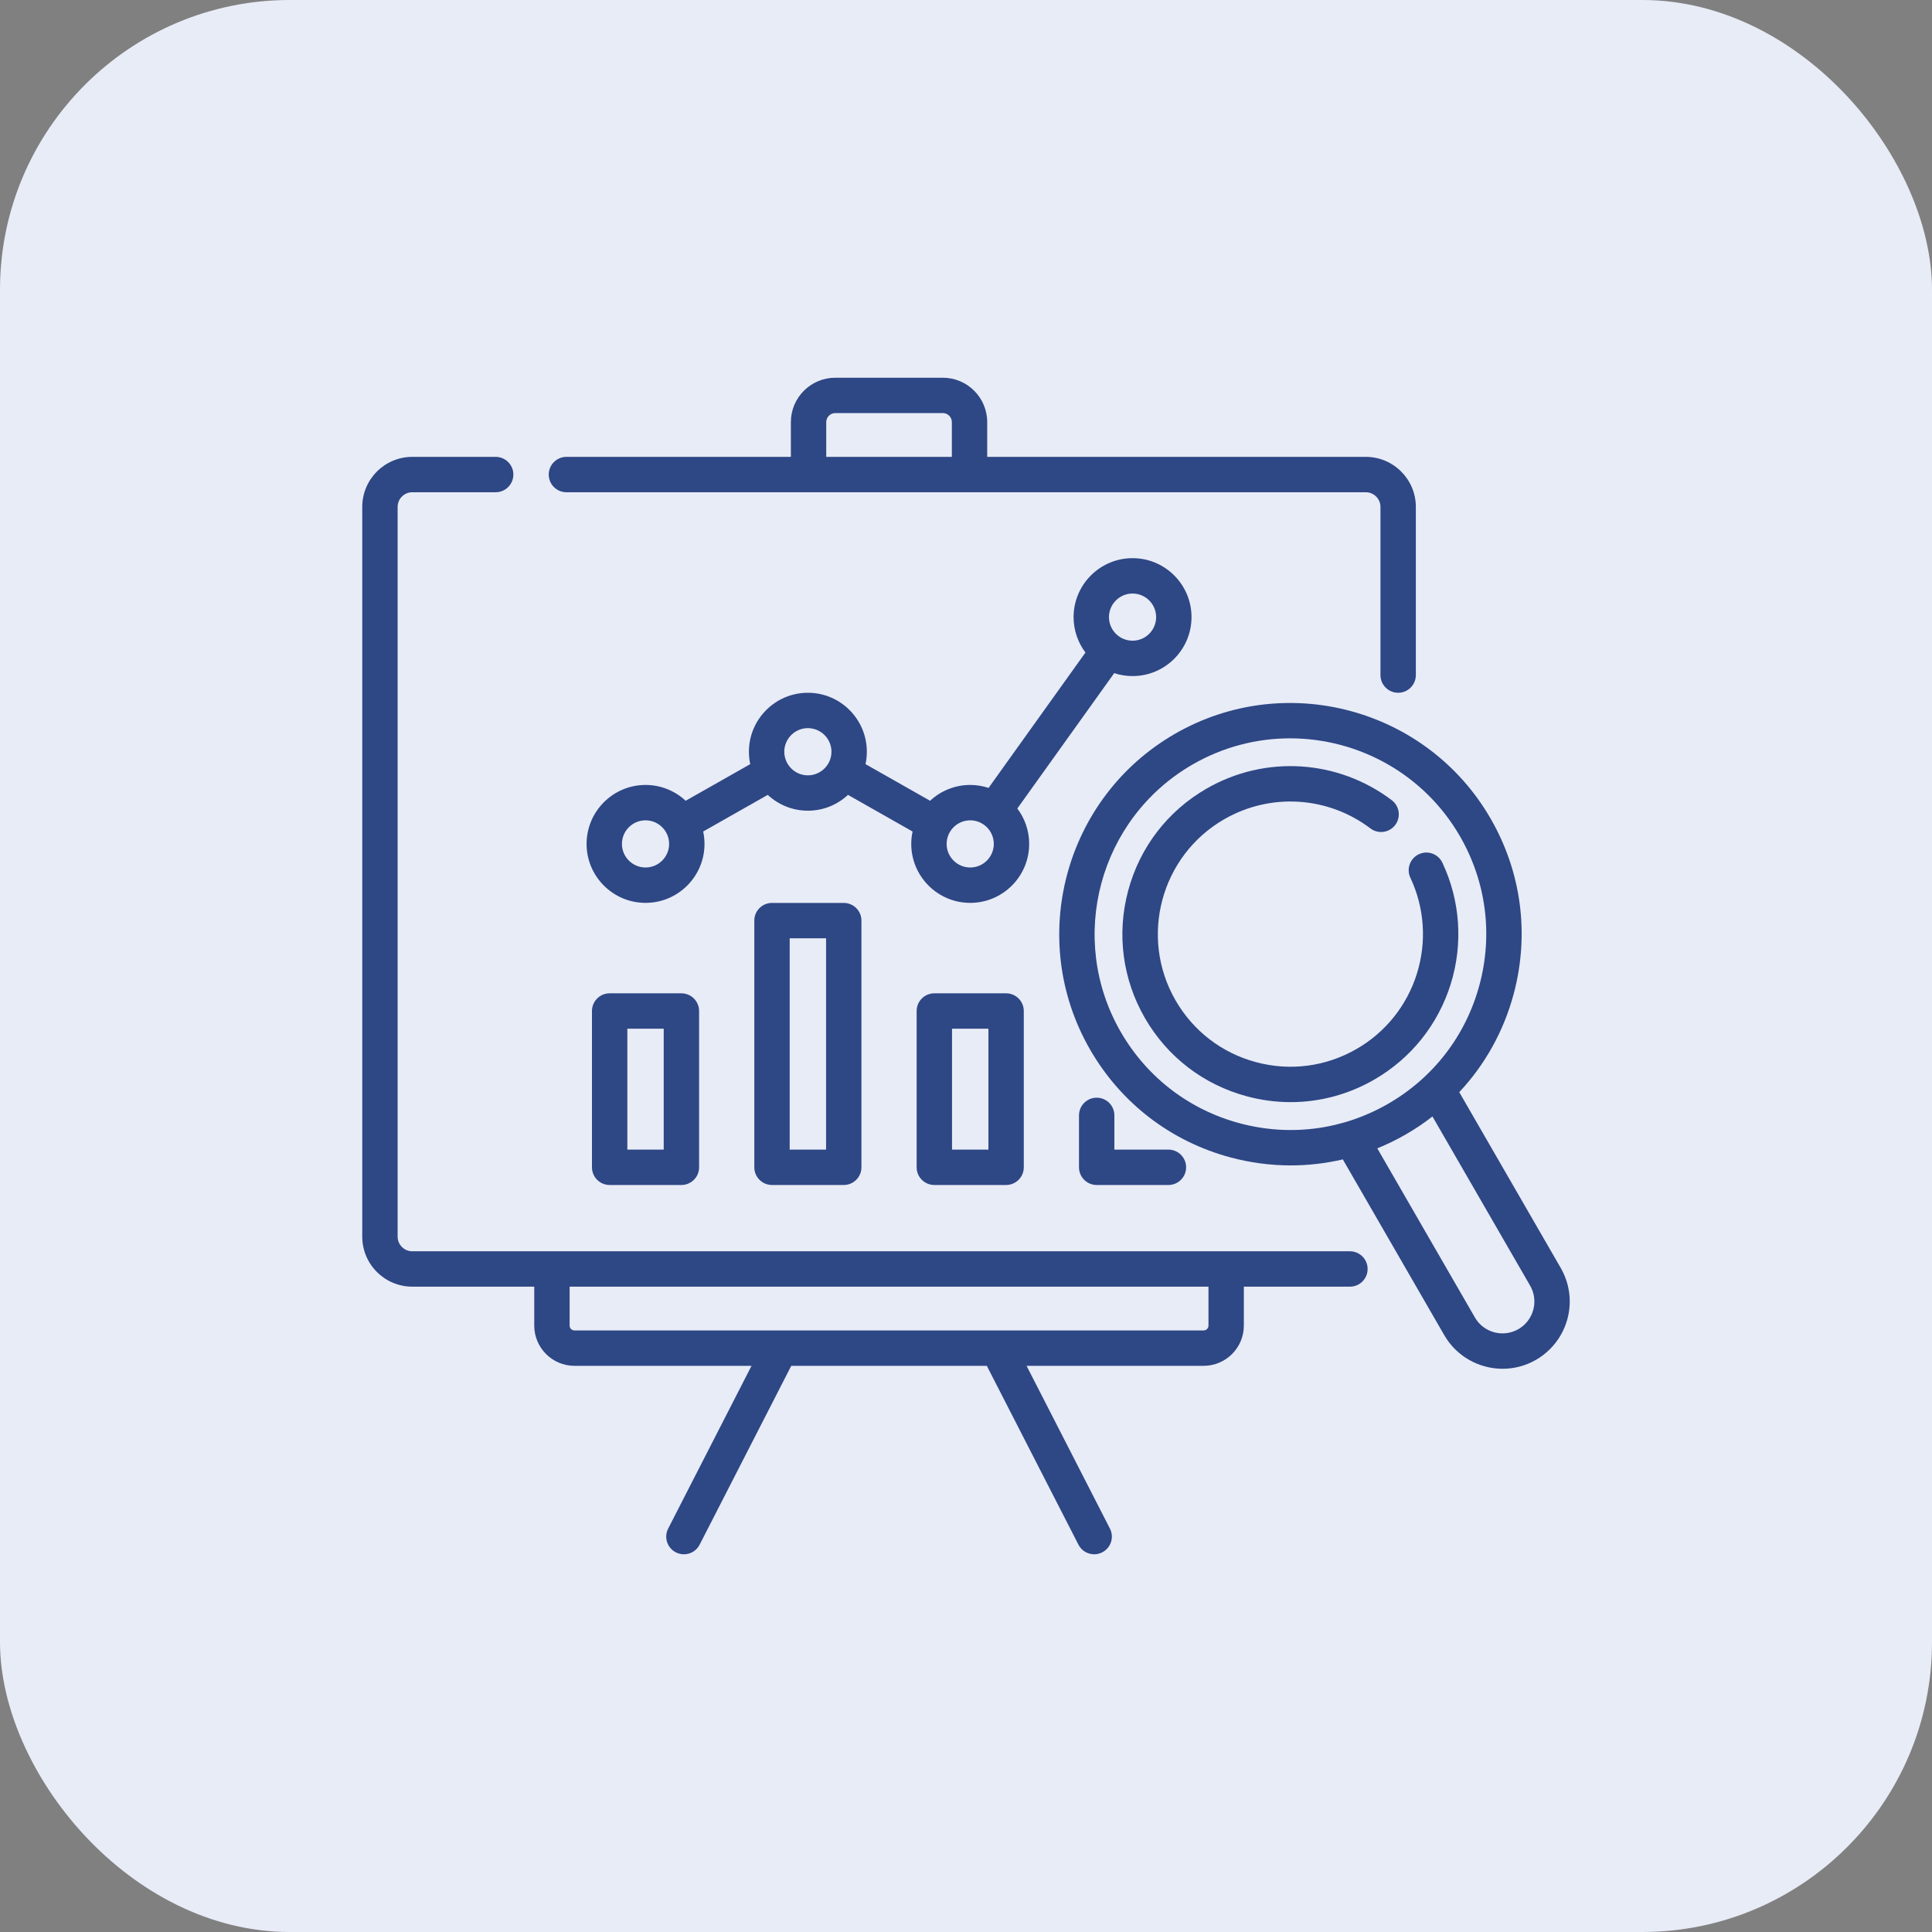
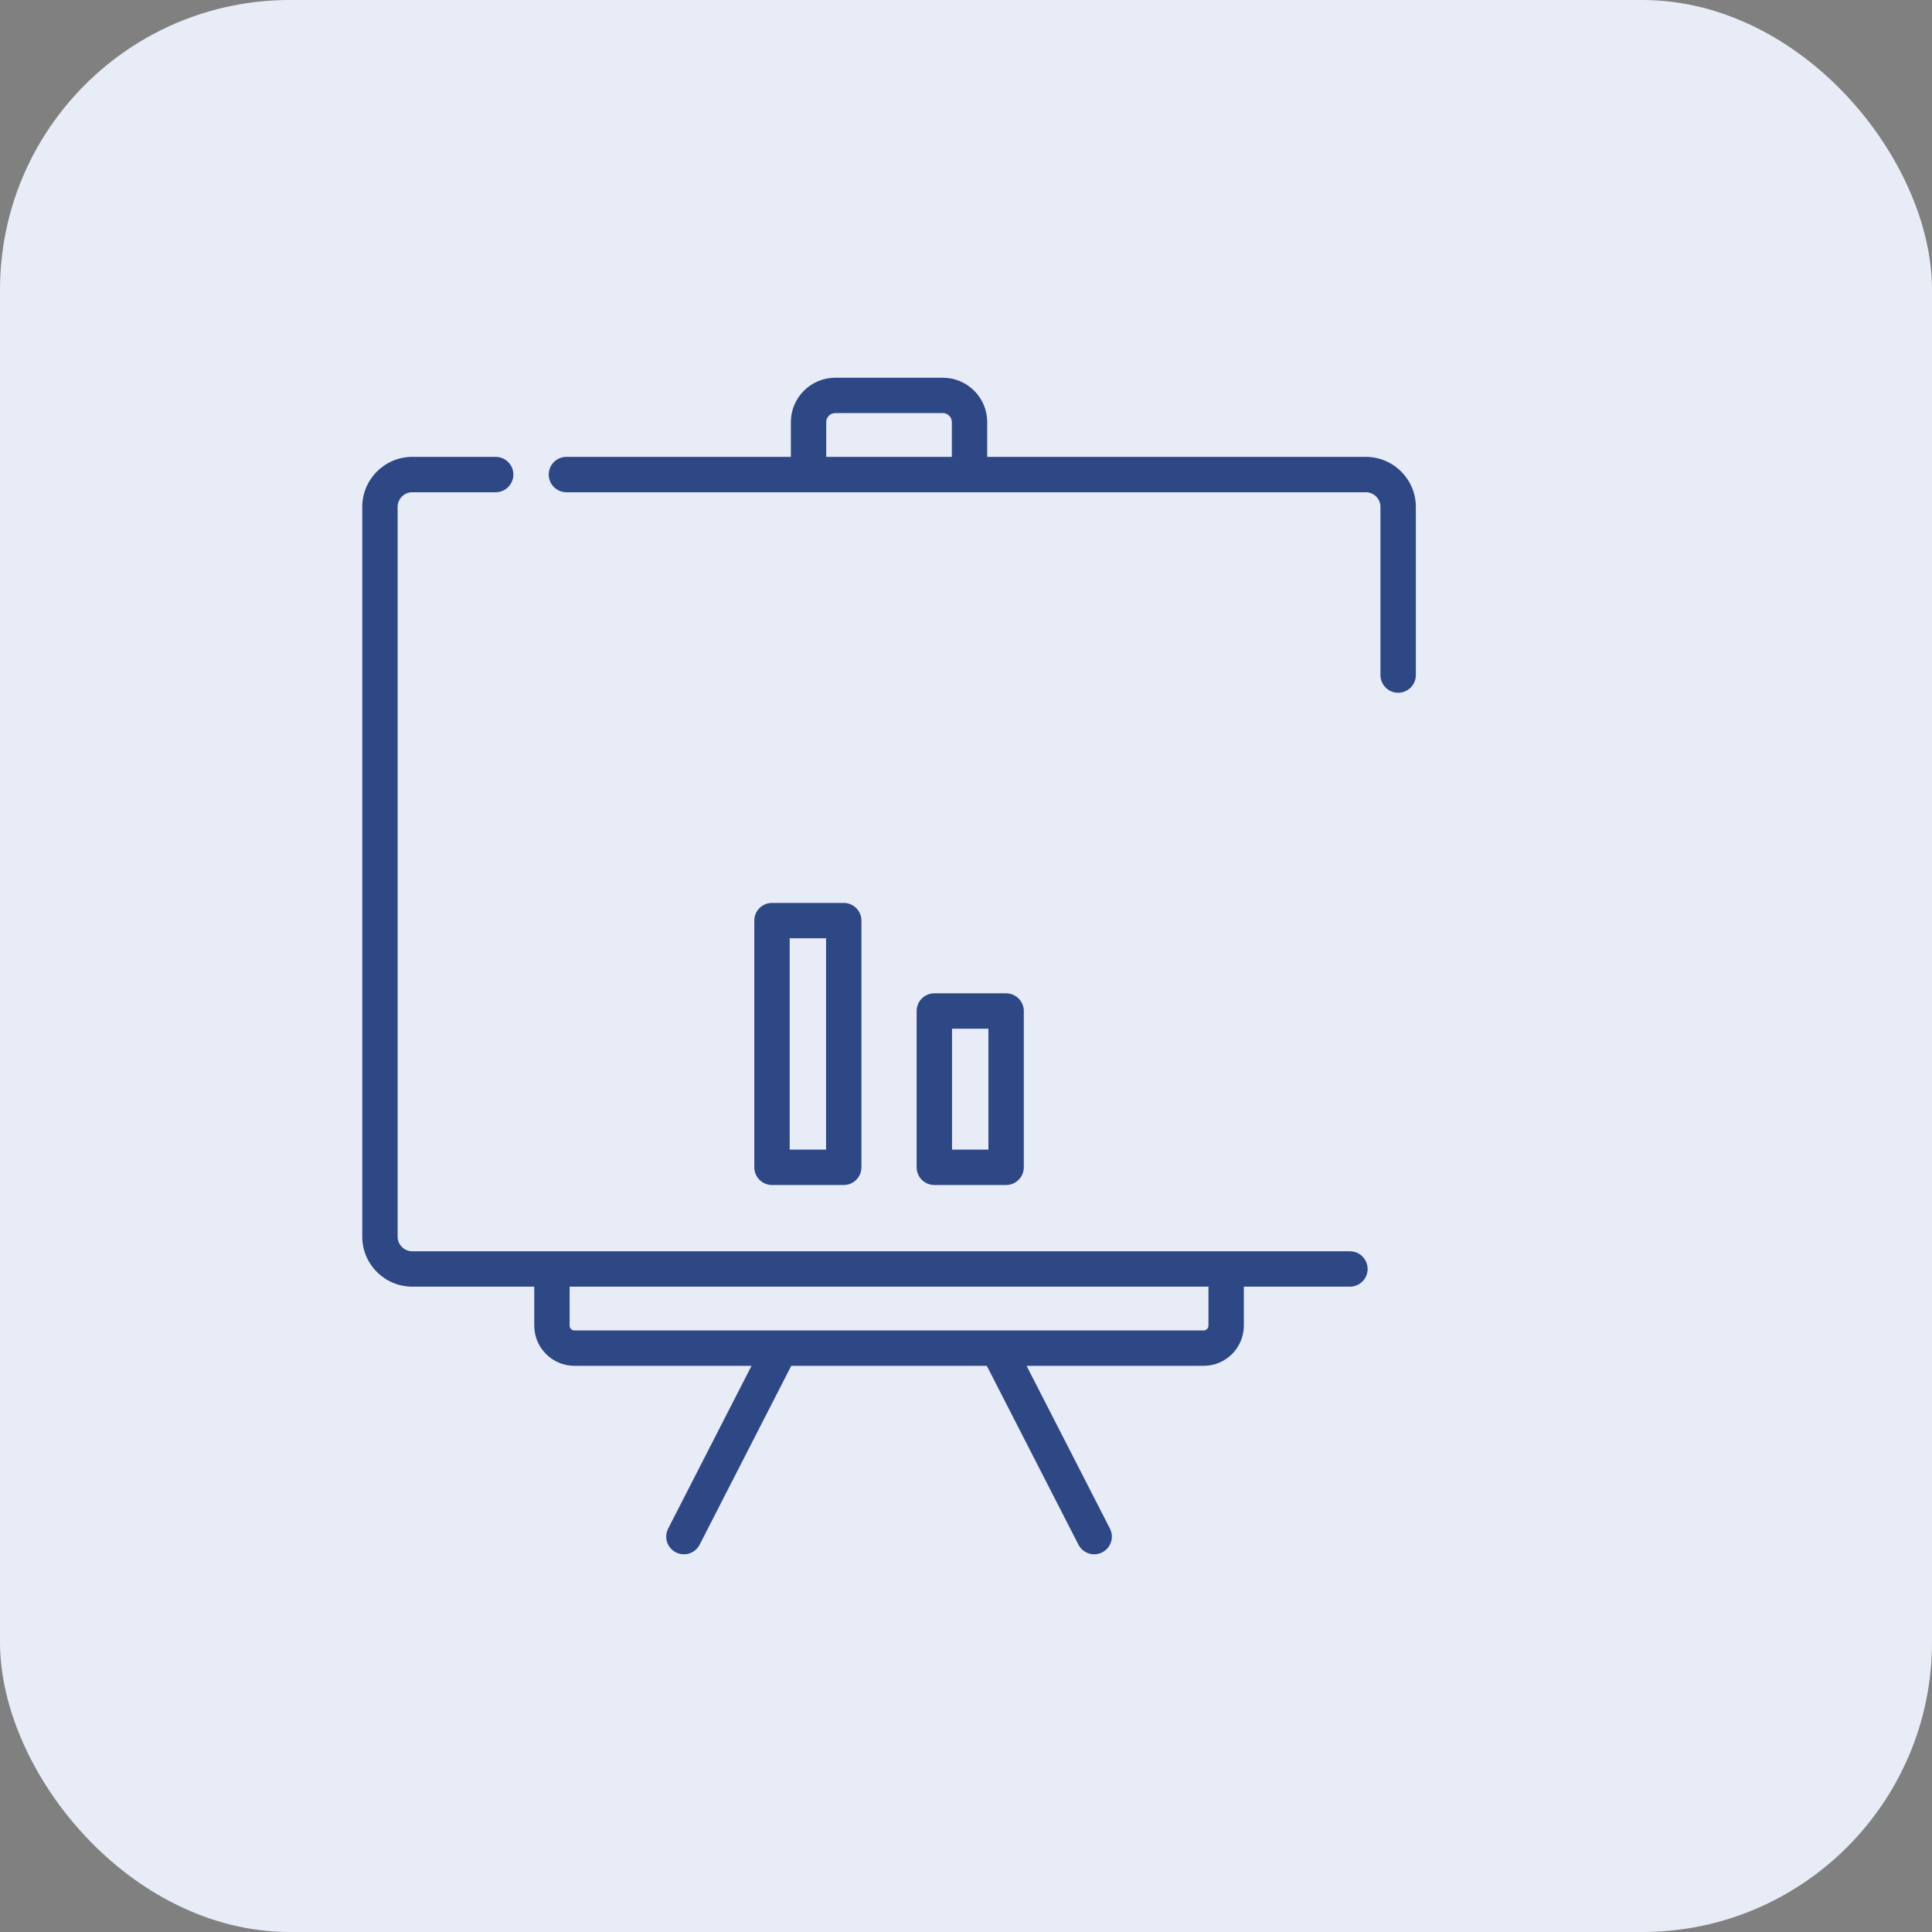
<svg xmlns="http://www.w3.org/2000/svg" width="80" height="80" viewBox="0 0 80 80" fill="none">
  <rect x="0" y="0" width="80" height="80" fill="#808080" stroke="none" />
  <rect width="80" height="80" rx="12" fill="#E8ECF7" />
  <g clip-path="url(#clip0_10137_926)">
-     <path d="M46.897 27.995C48.243 27.995 49.338 26.899 49.338 25.553C49.338 24.207 48.243 23.112 46.897 23.112C45.551 23.112 44.455 24.207 44.455 25.553C44.455 26.103 44.638 26.611 44.946 27.02L40.935 32.625C40.695 32.547 40.44 32.503 40.175 32.503C39.533 32.503 38.949 32.752 38.513 33.158L35.839 31.641C35.875 31.476 35.894 31.304 35.894 31.128C35.894 29.782 34.799 28.686 33.453 28.686C32.106 28.686 31.011 29.782 31.011 31.128C31.011 31.304 31.03 31.476 31.066 31.641L28.392 33.158C27.956 32.752 27.372 32.503 26.73 32.503C25.384 32.503 24.289 33.599 24.289 34.945C24.289 36.291 25.384 37.386 26.73 37.386C28.076 37.386 29.172 36.291 29.172 34.945C29.172 34.769 29.153 34.597 29.117 34.431L31.791 32.914C32.227 33.32 32.811 33.569 33.453 33.569C34.094 33.569 34.678 33.32 35.114 32.914L37.788 34.432C37.752 34.597 37.733 34.769 37.733 34.945C37.733 36.291 38.828 37.386 40.175 37.386C41.521 37.386 42.616 36.291 42.616 34.945C42.616 34.395 42.433 33.887 42.125 33.479L46.137 27.873C46.376 27.952 46.631 27.995 46.897 27.995ZM46.897 24.577C47.435 24.577 47.873 25.015 47.873 25.553C47.873 26.092 47.435 26.53 46.897 26.53C46.358 26.53 45.92 26.092 45.92 25.553C45.92 25.015 46.358 24.577 46.897 24.577ZM26.73 35.921C26.192 35.921 25.753 35.483 25.753 34.945C25.753 34.406 26.192 33.968 26.73 33.968C27.268 33.968 27.707 34.406 27.707 34.945C27.707 35.483 27.268 35.921 26.73 35.921ZM33.452 32.105C32.914 32.105 32.476 31.666 32.476 31.128C32.476 30.589 32.914 30.151 33.452 30.151C33.991 30.151 34.429 30.589 34.429 31.128C34.429 31.666 33.991 32.105 33.452 32.105ZM40.175 35.921C39.636 35.921 39.198 35.483 39.198 34.945C39.198 34.406 39.636 33.968 40.175 33.968C40.713 33.968 41.151 34.406 41.151 34.945C41.151 35.483 40.713 35.921 40.175 35.921Z" fill="#2E4785" />
    <path d="M55.898 51.813H50.773H22.854H17.072C16.737 51.813 16.465 51.541 16.465 51.206V20.99C16.465 20.655 16.737 20.383 17.072 20.383H20.524C20.929 20.383 21.257 20.055 21.257 19.65C21.257 19.246 20.929 18.918 20.524 18.918H17.072C15.929 18.918 15 19.847 15 20.99V51.206C15 52.349 15.929 53.278 17.072 53.278H22.122V54.89C22.122 55.808 22.869 56.556 23.787 56.556H31.119L27.668 63.294C27.483 63.654 27.625 64.095 27.985 64.279C28.092 64.334 28.206 64.36 28.319 64.36C28.585 64.36 28.842 64.215 28.971 63.961L32.764 56.556H40.862L44.656 63.961C44.785 64.215 45.042 64.36 45.308 64.36C45.42 64.36 45.535 64.334 45.641 64.279C46.001 64.095 46.144 63.654 45.959 63.294L42.508 56.556H49.84C50.758 56.556 51.505 55.809 51.505 54.89V53.278H55.898C56.303 53.278 56.63 52.95 56.63 52.546C56.63 52.141 56.303 51.813 55.898 51.813ZM50.04 54.89C50.04 55.001 49.95 55.091 49.84 55.091H23.787C23.677 55.091 23.587 55.001 23.587 54.89V53.278H50.04V54.89Z" fill="#2E4785" />
    <path d="M23.454 20.383H33.481H40.146H56.555C56.889 20.383 57.162 20.655 57.162 20.99V27.953C57.162 28.358 57.49 28.686 57.894 28.686C58.299 28.686 58.627 28.358 58.627 27.953V20.99C58.627 19.847 57.697 18.918 56.555 18.918H40.878V17.478C40.878 16.465 40.054 15.641 39.041 15.641H34.586C33.573 15.641 32.748 16.465 32.748 17.478V18.918H23.454C23.05 18.918 22.722 19.246 22.722 19.65C22.722 20.055 23.05 20.383 23.454 20.383ZM34.213 17.478C34.213 17.273 34.38 17.105 34.586 17.105H39.041C39.246 17.105 39.414 17.273 39.414 17.478V18.918H34.213V17.478H34.213Z" fill="#2E4785" />
-     <path d="M25.244 41.131C24.84 41.131 24.512 41.459 24.512 41.863V48.335C24.512 48.74 24.84 49.068 25.244 49.068H28.216C28.62 49.068 28.948 48.74 28.948 48.335V41.863C28.948 41.459 28.62 41.131 28.216 41.131H25.244ZM27.483 47.603H25.977V42.596H27.483V47.603Z" fill="#2E4785" />
    <path d="M31.966 37.388C31.562 37.388 31.234 37.715 31.234 38.12V48.335C31.234 48.74 31.562 49.068 31.966 49.068H34.938C35.342 49.068 35.67 48.74 35.67 48.335V38.12C35.67 37.715 35.342 37.388 34.938 37.388H31.966ZM34.206 47.603H32.699V38.852H34.206V47.603Z" fill="#2E4785" />
    <path d="M38.689 41.131C38.284 41.131 37.956 41.459 37.956 41.863V48.335C37.956 48.74 38.284 49.068 38.689 49.068H41.66C42.065 49.068 42.393 48.74 42.393 48.335V41.863C42.393 41.459 42.065 41.131 41.66 41.131H38.689ZM40.928 47.603H39.421V42.596H40.928V47.603Z" fill="#2E4785" />
-     <path d="M45.411 45.453C45.007 45.453 44.679 45.781 44.679 46.185V48.335C44.679 48.74 45.007 49.068 45.411 49.068H48.382C48.787 49.068 49.115 48.74 49.115 48.335C49.115 47.931 48.787 47.603 48.382 47.603H46.144V46.185C46.144 45.781 45.816 45.453 45.411 45.453Z" fill="#2E4785" />
-     <path d="M64.626 52.502L60.425 45.224C61.489 44.089 62.264 42.703 62.678 41.158C63.34 38.688 63.001 36.108 61.722 33.894C59.083 29.322 53.217 27.75 48.645 30.39C44.074 33.029 42.502 38.895 45.141 43.466C46.42 45.681 48.484 47.265 50.954 47.927C51.779 48.148 52.616 48.257 53.447 48.257C54.174 48.257 54.897 48.173 55.603 48.008L59.804 55.286C60.319 56.178 61.257 56.678 62.22 56.678C62.692 56.678 63.17 56.558 63.607 56.305C64.466 55.809 65 54.885 65 53.893C65 53.406 64.871 52.926 64.626 52.502ZM51.333 46.512C49.241 45.951 47.493 44.609 46.41 42.734C44.174 38.862 45.506 33.894 49.378 31.658C50.651 30.923 52.043 30.573 53.418 30.573C56.222 30.573 58.953 32.028 60.453 34.626C61.536 36.502 61.824 38.687 61.263 40.779C60.703 42.87 59.361 44.619 57.486 45.702C55.61 46.785 53.425 47.072 51.333 46.512ZM62.875 55.036C62.245 55.4 61.436 55.184 61.073 54.554L57.031 47.551C57.436 47.386 57.833 47.193 58.218 46.97C58.604 46.748 58.969 46.5 59.315 46.231L63.358 53.234C63.474 53.435 63.535 53.663 63.535 53.893C63.535 54.363 63.282 54.801 62.875 55.036Z" fill="#2E4785" />
-     <path d="M60.072 40.744C60.59 39.078 60.466 37.295 59.726 35.722C59.553 35.356 59.117 35.2 58.751 35.372C58.385 35.544 58.228 35.981 58.401 36.347C58.985 37.587 59.082 38.994 58.673 40.309C58.263 41.631 57.376 42.741 56.176 43.434C54.906 44.167 53.427 44.362 52.011 43.982C50.595 43.603 49.411 42.694 48.678 41.425C47.164 38.803 48.066 35.44 50.687 33.926C52.604 32.82 54.982 32.968 56.747 34.303C57.069 34.547 57.529 34.484 57.773 34.161C58.017 33.838 57.953 33.379 57.631 33.135C55.395 31.444 52.382 31.256 49.955 32.658C48.346 33.587 47.195 35.086 46.715 36.88C46.234 38.674 46.481 40.548 47.409 42.157C48.338 43.766 49.838 44.916 51.632 45.397C52.231 45.558 52.839 45.637 53.443 45.637C54.648 45.637 55.837 45.321 56.908 44.702C58.429 43.825 59.552 42.419 60.072 40.744Z" fill="#2E4785" />
  </g>
  <defs>
    <clipPath id="clip0_10137_926">
      <rect width="50" height="50" fill="white" transform="translate(15 15)" />
    </clipPath>
  </defs>
</svg>